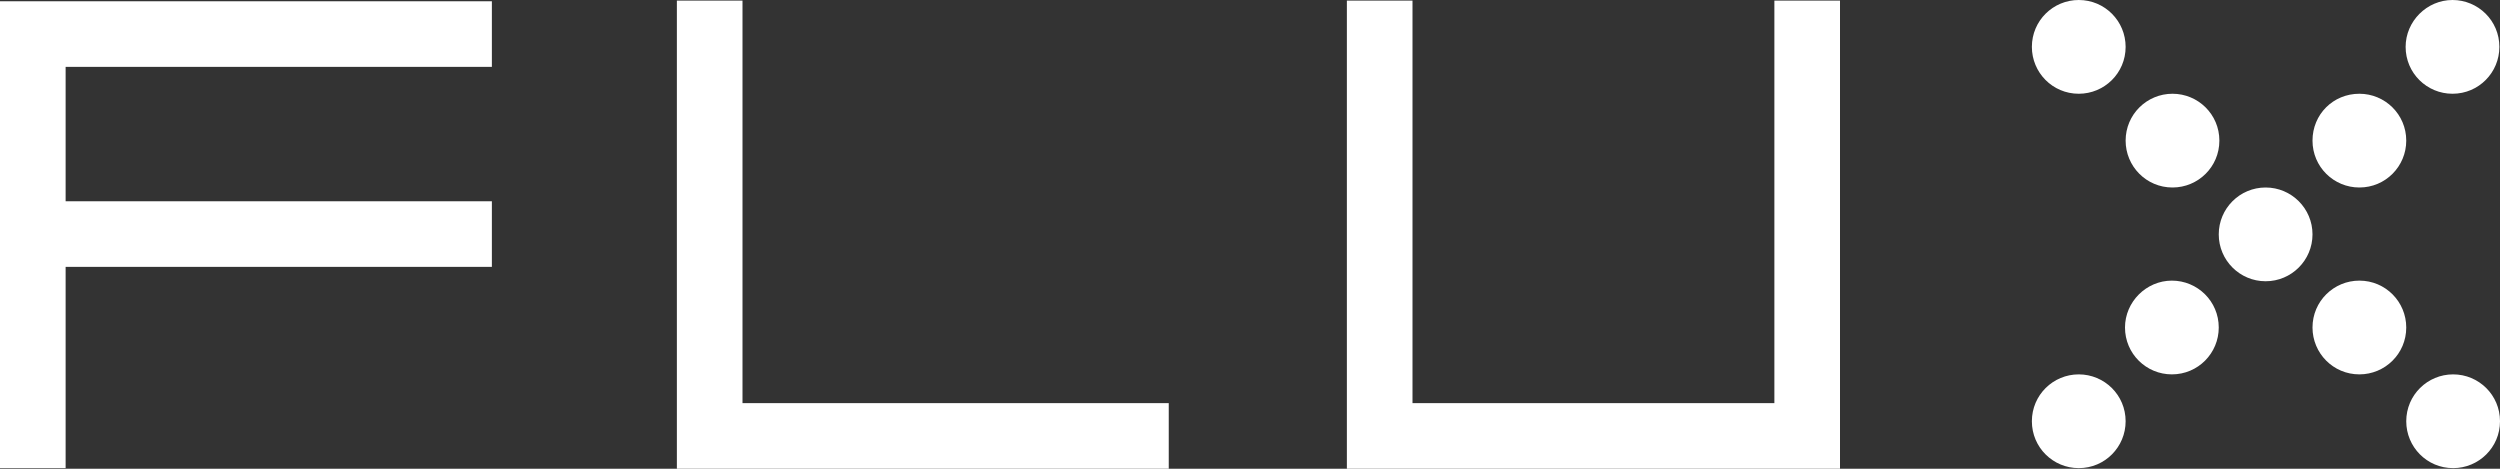
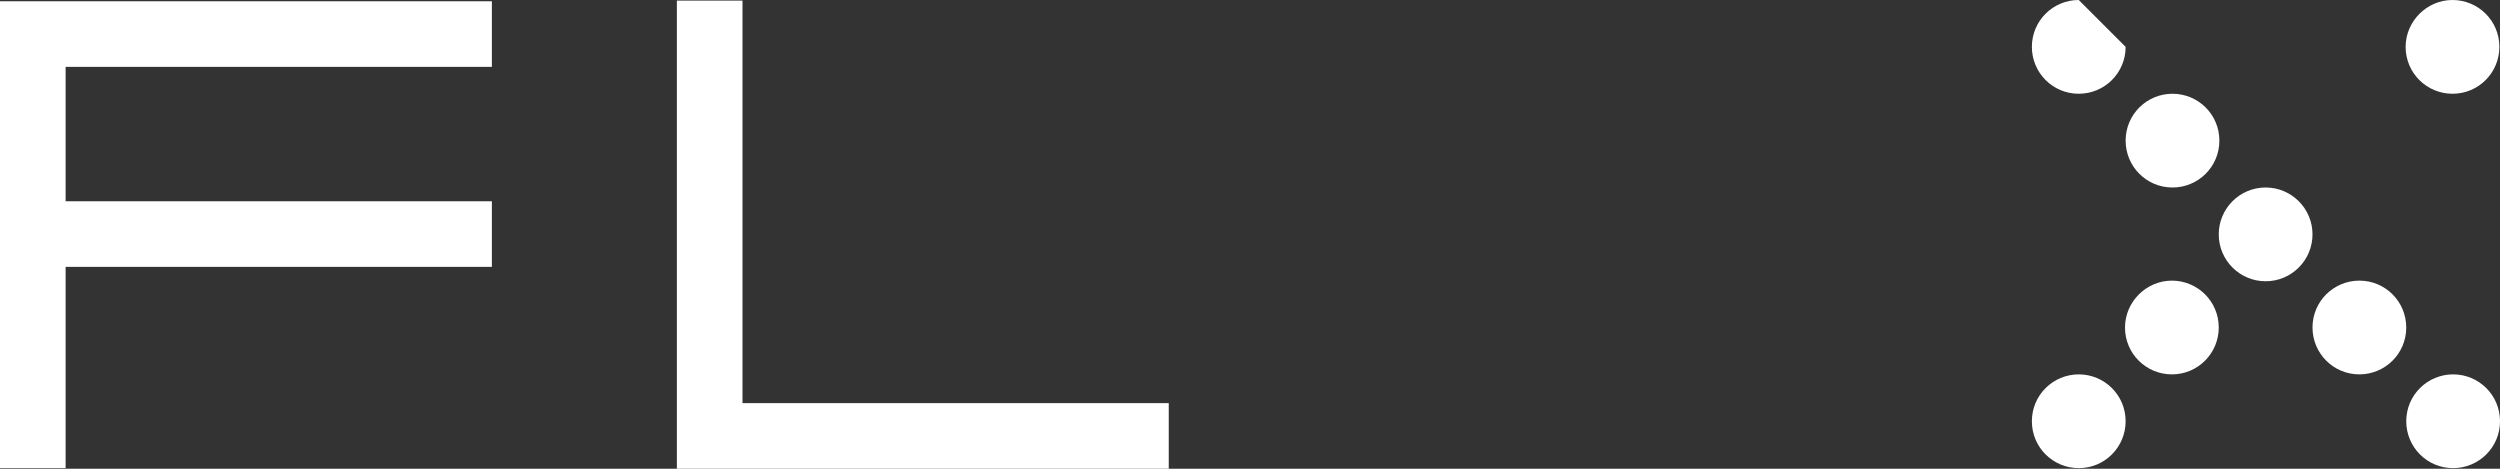
<svg xmlns="http://www.w3.org/2000/svg" version="1.1" id="Lager_1" x="0px" y="0px" width="400px" height="75px" viewBox="0 0 400 75" style="enable-background:new 0 0 400 75;" xml:space="preserve">
  <rect x="0" y="0" width="400" height="75" fill="#333333" stroke="none" />
  <style type="text/css">
	.st0{fill:#FFFFFF;}
</style>
  <polygon class="st0" points="78.7,10.7 78.7,0.2 0,0.2 0,74.9 10.5,74.9 10.5,42.7 78.7,42.7 78.7,32.2 10.5,32.2 10.5,10.7 " />
  <polygon class="st0" points="118.8,64.5 118.8,0.1 108.3,0.1 108.3,75 187,75 187,64.5 " />
-   <polygon class="st0" points="283.9,0.1 283.9,64.5 226,64.5 226,0.1 215.5,0.1 215.5,75 294.4,75 294.4,0.1 " />
-   <path class="st0" d="M340.1,7.5c0,4.2-3.4,7.5-7.5,7.5c-4.2,0-7.5-3.4-7.5-7.5c0-4.2,3.4-7.5,7.5-7.5C336.8,0,340.1,3.4,340.1,7.5z" />
+   <path class="st0" d="M340.1,7.5c0,4.2-3.4,7.5-7.5,7.5c-4.2,0-7.5-3.4-7.5-7.5c0-4.2,3.4-7.5,7.5-7.5z" />
  <path class="st0" d="M355.1,22.5c0,4.2-3.4,7.5-7.5,7.5c-4.2,0-7.5-3.4-7.5-7.5c0-4.2,3.4-7.5,7.5-7.5  C351.7,15,355.1,18.3,355.1,22.5z" />
  <circle class="st0" cx="362.5" cy="37.5" r="7.5" />
  <path class="st0" d="M385,52.4c0,4.2-3.4,7.5-7.5,7.5c-4.2,0-7.5-3.4-7.5-7.5c0-4.2,3.4-7.5,7.5-7.5C381.7,44.9,385,48.3,385,52.4z" />
  <path class="st0" d="M400,67.4c0,4.2-3.4,7.5-7.5,7.5c-4.2,0-7.5-3.4-7.5-7.5c0-4.2,3.4-7.5,7.5-7.5C396.6,59.9,400,63.2,400,67.4z" />
  <path class="st0" d="M384.9,7.5c0,4.2,3.4,7.5,7.5,7.5c4.2,0,7.5-3.4,7.5-7.5c0-4.2-3.4-7.5-7.5-7.5C388.3,0,384.9,3.4,384.9,7.5z" />
-   <path class="st0" d="M370,22.5c0,4.2,3.4,7.5,7.5,7.5c4.2,0,7.5-3.4,7.5-7.5c0-4.2-3.4-7.5-7.5-7.5C373.3,15,370,18.3,370,22.5z" />
  <path class="st0" d="M340,52.4c0,4.2,3.4,7.5,7.5,7.5c4.2,0,7.5-3.4,7.5-7.5c0-4.2-3.4-7.5-7.5-7.5C343.4,44.9,340,48.3,340,52.4z" />
  <path class="st0" d="M325.1,67.4c0,4.2,3.4,7.5,7.5,7.5c4.2,0,7.5-3.4,7.5-7.5c0-4.2-3.4-7.5-7.5-7.5  C328.5,59.9,325.1,63.2,325.1,67.4z" />
</svg>